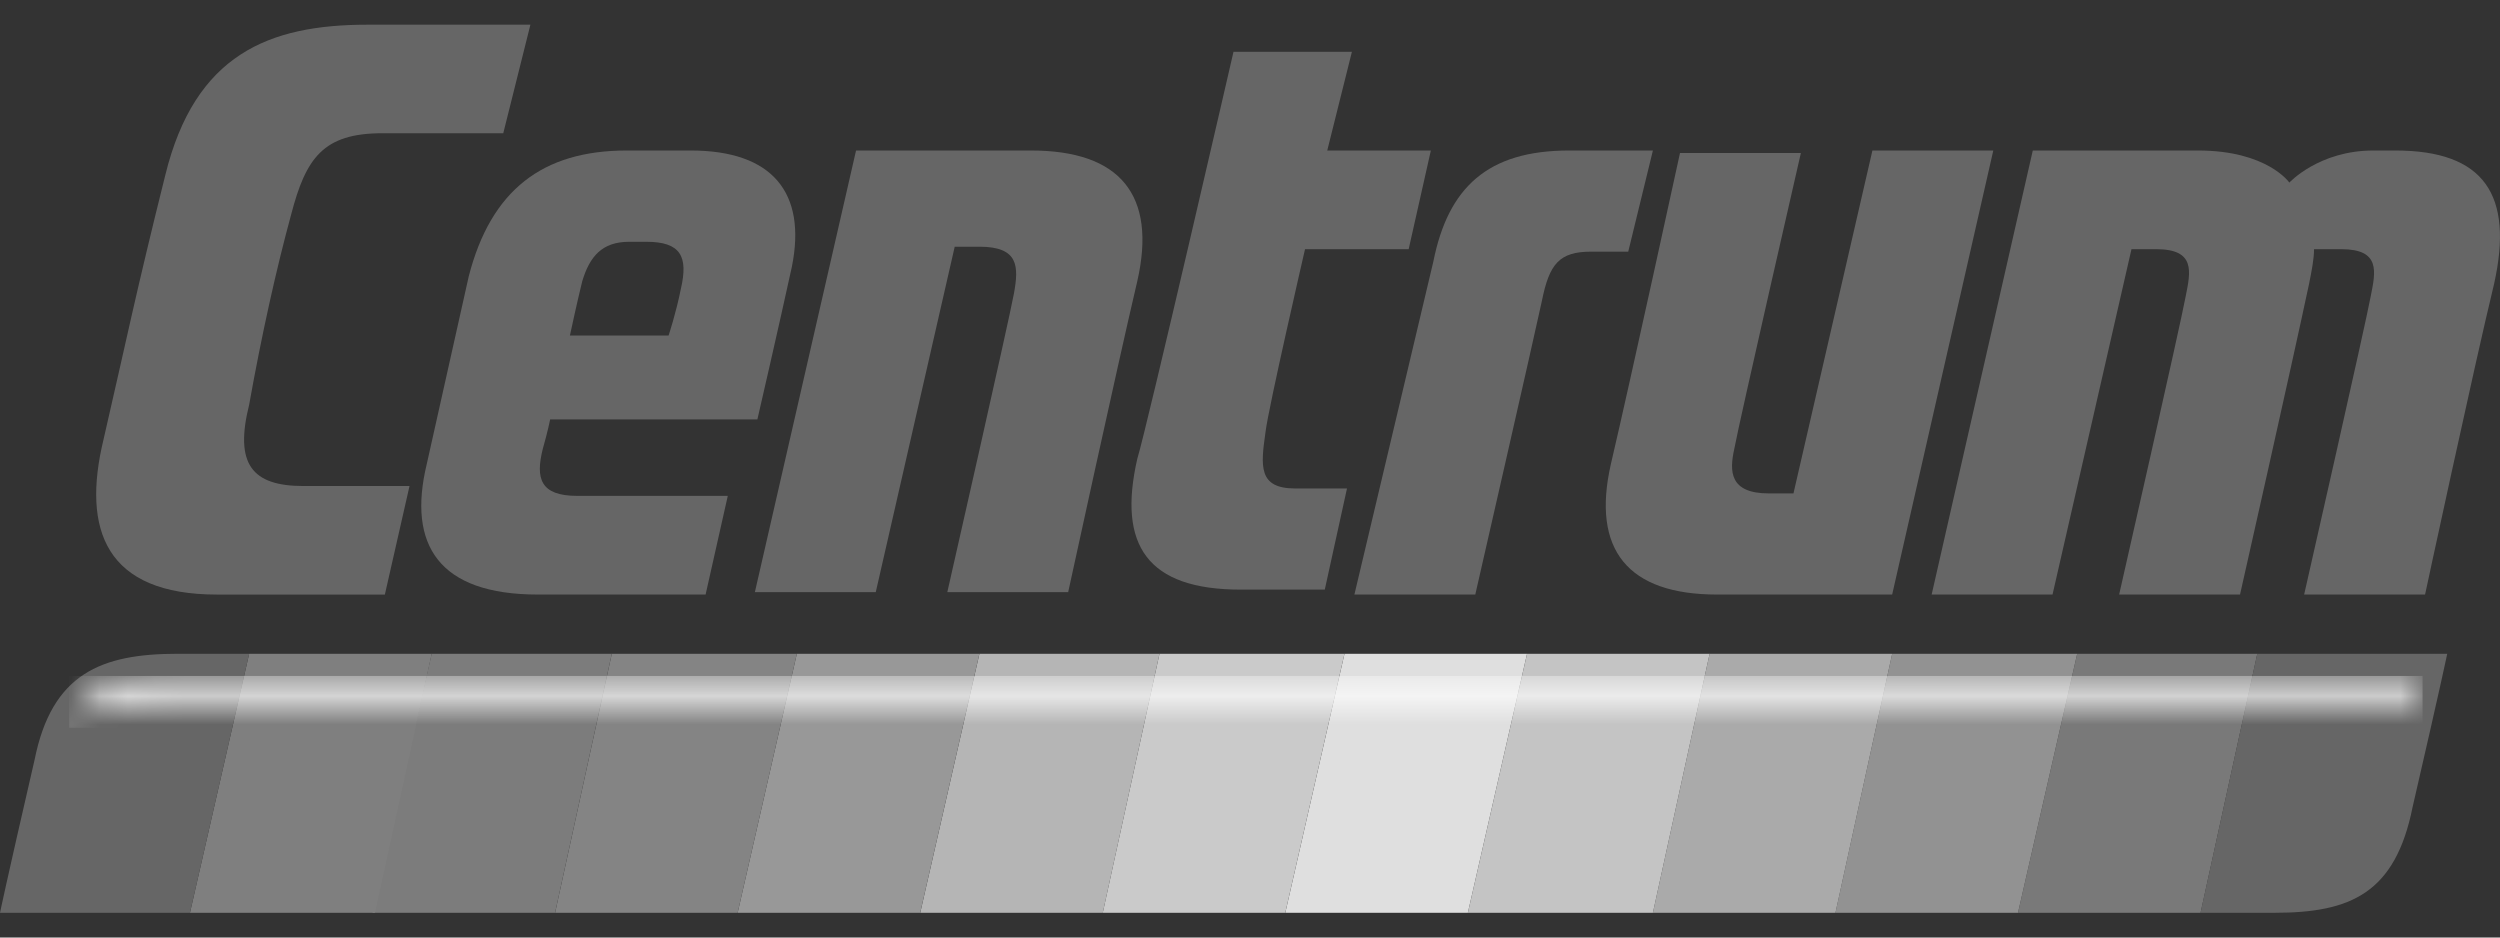
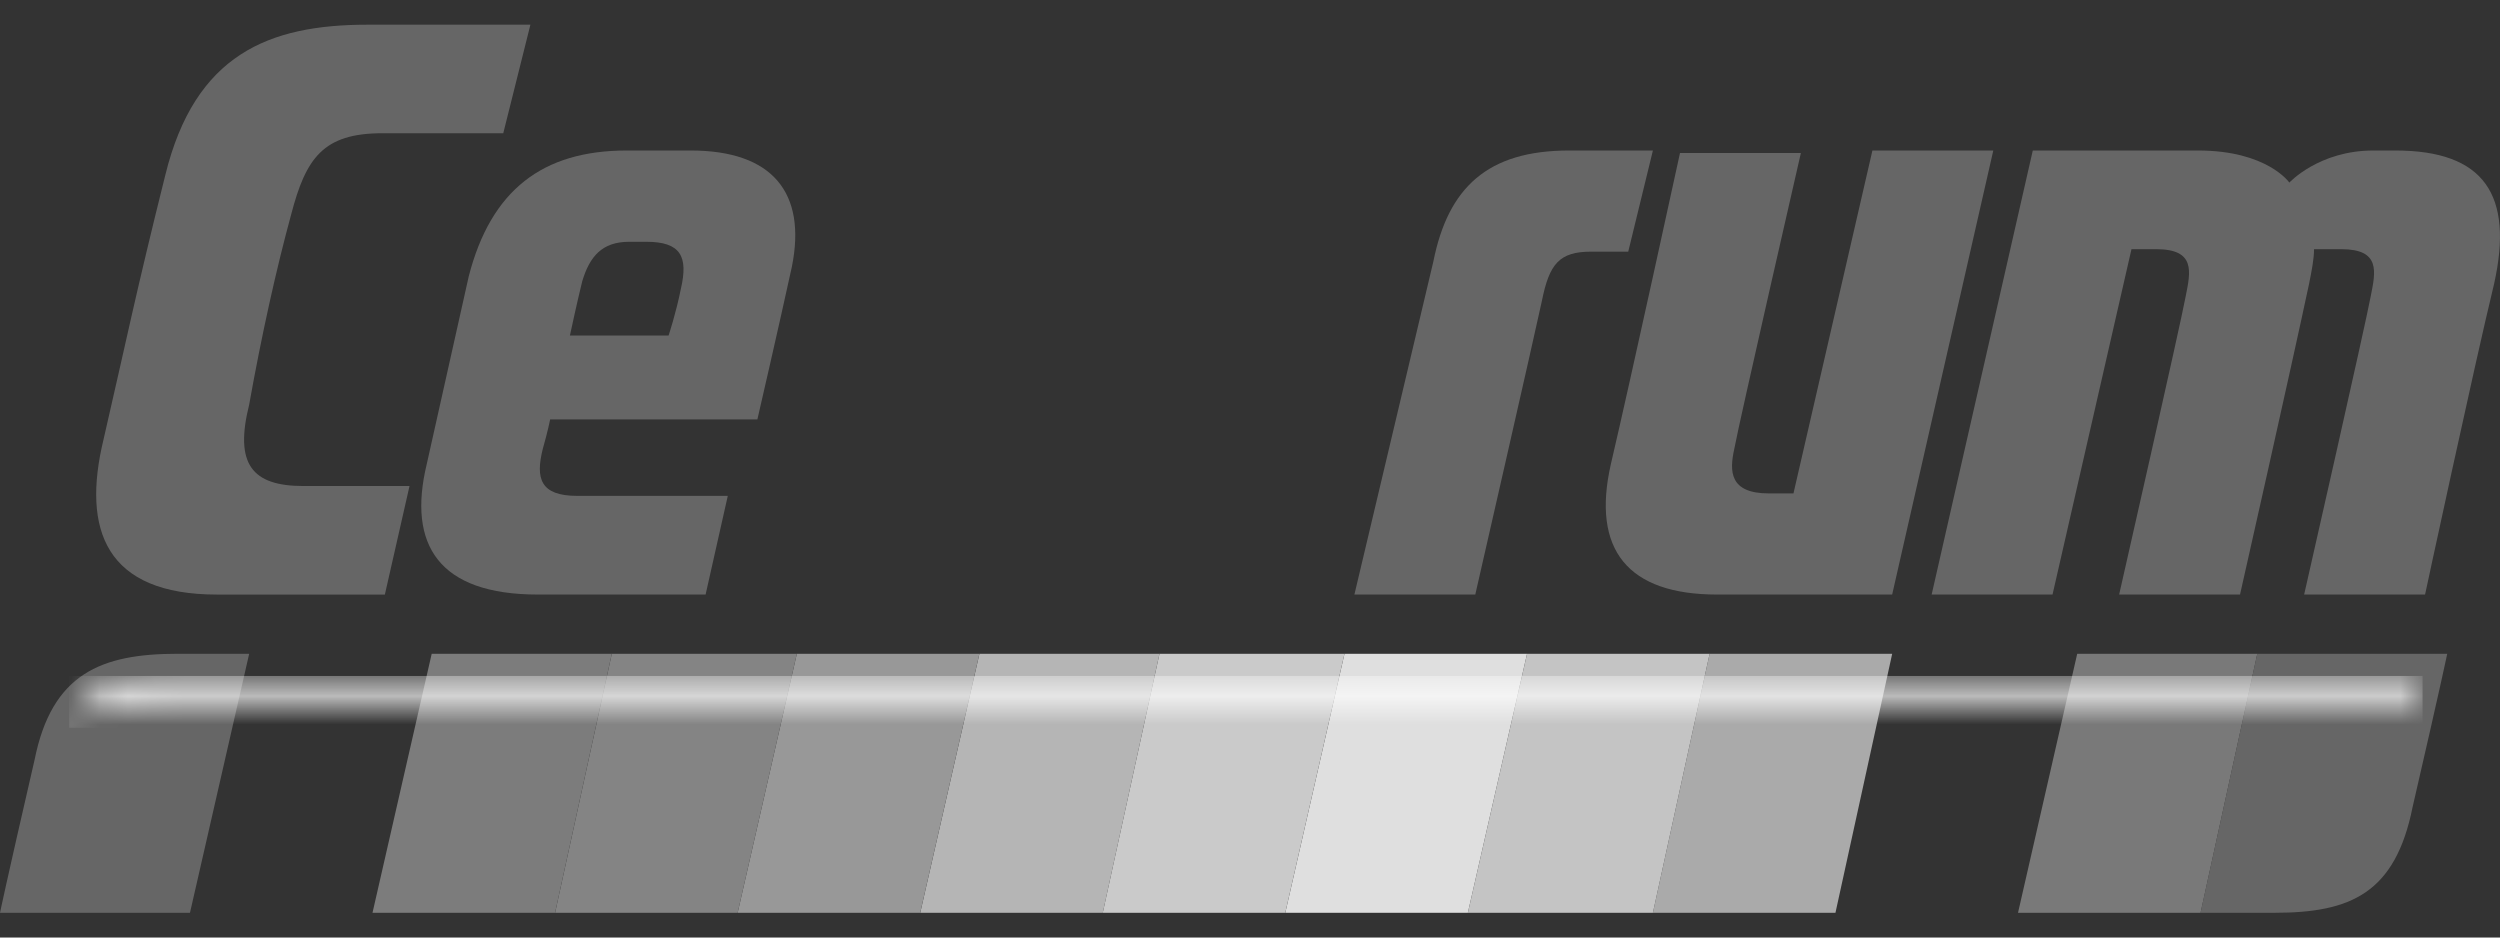
<svg xmlns="http://www.w3.org/2000/svg" width="88" height="33" viewBox="0 0 88 33" fill="none">
  <rect x="0" y="0" width="88" height="33" fill="#333333" stroke="none" />
  <path d="M73.118 23.013H79.457L77.46 32.13H71.034L73.118 23.013Z" fill="#797979" />
-   <path d="M66.605 23.013H73.117L71.033 32.13H64.607L66.605 23.013Z" fill="#929292" />
  <path d="M60.179 23.013H66.605L64.608 32.13H58.182L60.179 23.013Z" fill="#AAAAAA" />
  <path d="M53.753 23.013H60.179L58.182 32.13H51.669L53.753 23.013Z" fill="#C4C4C4" />
  <path d="M47.326 23.013H53.752L51.668 32.13H45.242L47.326 23.013Z" fill="#DFDFDF" />
  <path d="M40.814 23.013H47.326L45.242 32.13H38.816L40.814 23.013Z" fill="#CACACA" />
  <path d="M34.476 23.013H40.815L38.818 32.13H32.392L34.476 23.013Z" fill="#B5B5B5" />
  <path d="M28.049 23.013H34.475L32.391 32.13H25.965L28.049 23.013Z" fill="#989898" />
  <path d="M21.536 23.013H28.049L25.965 32.13H19.539L21.536 23.013Z" fill="#848484" />
  <path d="M15.196 23.013H21.535L19.538 32.13H13.112L15.196 23.013Z" fill="#7C7C7C" />
-   <path d="M8.771 23.013H15.197L13.199 32.13H6.687L8.771 23.013Z" fill="#7F7F7F" />
  <path d="M6.253 23.013H8.771L6.687 32.13H0.001C0.001 32.13 0.175 31.262 1.217 26.747C1.825 23.707 3.561 23.013 6.253 23.013Z" fill="#666666" />
  <path d="M80.063 32.13H77.458L79.455 23.013H86.142C86.142 23.013 85.968 23.881 84.926 28.397C84.318 31.436 82.755 32.13 80.063 32.13Z" fill="#666666" />
  <mask id="mask0_66_4453" style="mask-type:luminance" maskUnits="userSpaceOnUse" x="2" y="23" width="84" height="3">
    <path d="M6.427 23.794C3.996 23.794 3.04 24.142 2.433 25.618C3.127 24.663 4.43 24.663 5.993 24.663H85.101L85.275 23.794H6.427Z" fill="white" />
  </mask>
  <g mask="url(#mask0_66_4453)">
    <path d="M85.275 23.794H2.433V25.618H85.275V23.794Z" fill="url(#paint0_linear_66_4453)" />
  </g>
-   <path d="M45.937 8.771H49.585L50.366 5.298H46.719L47.587 1.824H43.419C43.419 1.824 40.38 15.023 40.032 16.152C39.338 19.192 40.38 20.755 43.68 20.755H46.632L47.414 17.194C47.414 17.194 46.285 17.194 45.59 17.194C44.288 17.194 44.374 16.413 44.548 15.197C44.635 14.415 45.937 8.771 45.937 8.771Z" fill="#666666" />
  <path d="M5.818 6.166C6.86 1.911 9.465 0.869 12.939 0.869H18.67L17.715 4.69H13.46C11.376 4.69 10.768 5.559 10.247 7.556C9.726 9.466 9.205 11.811 8.771 14.242C8.25 16.326 8.857 17.108 10.681 17.108H14.415L13.547 20.929H7.642C3.734 20.929 2.866 18.671 3.647 15.458C4.429 12.071 4.776 10.335 5.818 6.166Z" fill="#666666" />
  <path d="M22.058 5.298C22.058 5.298 23.274 5.298 24.316 5.298C27.181 5.298 28.397 6.774 27.876 9.379C27.442 11.376 26.66 14.763 26.66 14.763H19.366C19.366 14.763 19.279 15.197 19.105 15.805C18.845 16.847 19.019 17.455 20.321 17.455C21.797 17.455 25.618 17.455 25.618 17.455L24.837 20.928H18.932C15.458 20.928 14.329 19.192 15.024 16.326L16.5 9.727C17.282 6.687 19.105 5.298 22.058 5.298ZM23.534 11.811C23.534 11.811 23.795 11.029 23.968 10.161C24.229 9.032 23.968 8.511 22.753 8.511H22.145C21.189 8.511 20.755 9.032 20.495 9.9C20.321 10.595 20.061 11.811 20.061 11.811H23.534Z" fill="#666666" />
-   <path d="M30.133 5.298H36.298C39.424 5.298 40.727 6.861 40.032 9.9C39.337 12.853 37.6 20.842 37.6 20.842H33.346C33.346 20.842 35.516 11.29 35.69 10.334C35.864 9.379 35.864 8.684 34.474 8.684H33.606L30.827 20.842H26.572L30.133 5.298Z" fill="#666666" />
  <path d="M84.319 5.298C83.885 5.298 83.798 5.298 83.538 5.298C81.627 5.298 80.585 6.427 80.585 6.427C80.585 6.427 79.804 5.298 77.373 5.298H71.554L67.994 20.928H72.249L75.028 8.771H75.896C77.286 8.771 77.112 9.553 76.938 10.421C76.765 11.376 74.594 20.928 74.594 20.928H78.849C78.849 20.928 80.672 12.853 81.28 9.987C81.367 9.553 81.454 9.119 81.454 8.771C81.801 8.771 82.148 8.771 82.409 8.771C83.798 8.771 83.625 9.553 83.451 10.421C83.277 11.376 81.106 20.928 81.106 20.928H85.362C85.362 20.928 87.098 12.853 87.793 9.987C88.488 6.861 87.446 5.298 84.319 5.298Z" fill="#666666" />
  <path d="M66.604 20.928H60.439C57.312 20.928 56.01 19.365 56.705 16.326C57.399 13.374 59.136 5.385 59.136 5.385H63.391C63.391 5.385 61.22 14.85 61.046 15.805C60.873 16.587 60.873 17.368 62.262 17.368H63.13L65.909 5.298H70.164L66.604 20.928Z" fill="#666666" />
  <path d="M55.23 5.298H58.182L57.314 8.858C57.314 8.858 56.272 8.858 56.011 8.858C54.882 8.858 54.535 9.292 54.274 10.595C54.014 11.811 51.93 20.928 51.93 20.928H47.675L50.454 9.206C50.975 6.6 52.364 5.298 55.23 5.298Z" fill="#666666" />
  <defs>
    <linearGradient id="paint0_linear_66_4453" x1="2.445" y1="24.756" x2="85.245" y2="24.756" gradientUnits="userSpaceOnUse">
      <stop stop-color="white" />
      <stop offset="0.651" stop-color="white" />
      <stop offset="0.864" stop-color="white" />
      <stop offset="1" stop-color="white" />
    </linearGradient>
  </defs>
</svg>